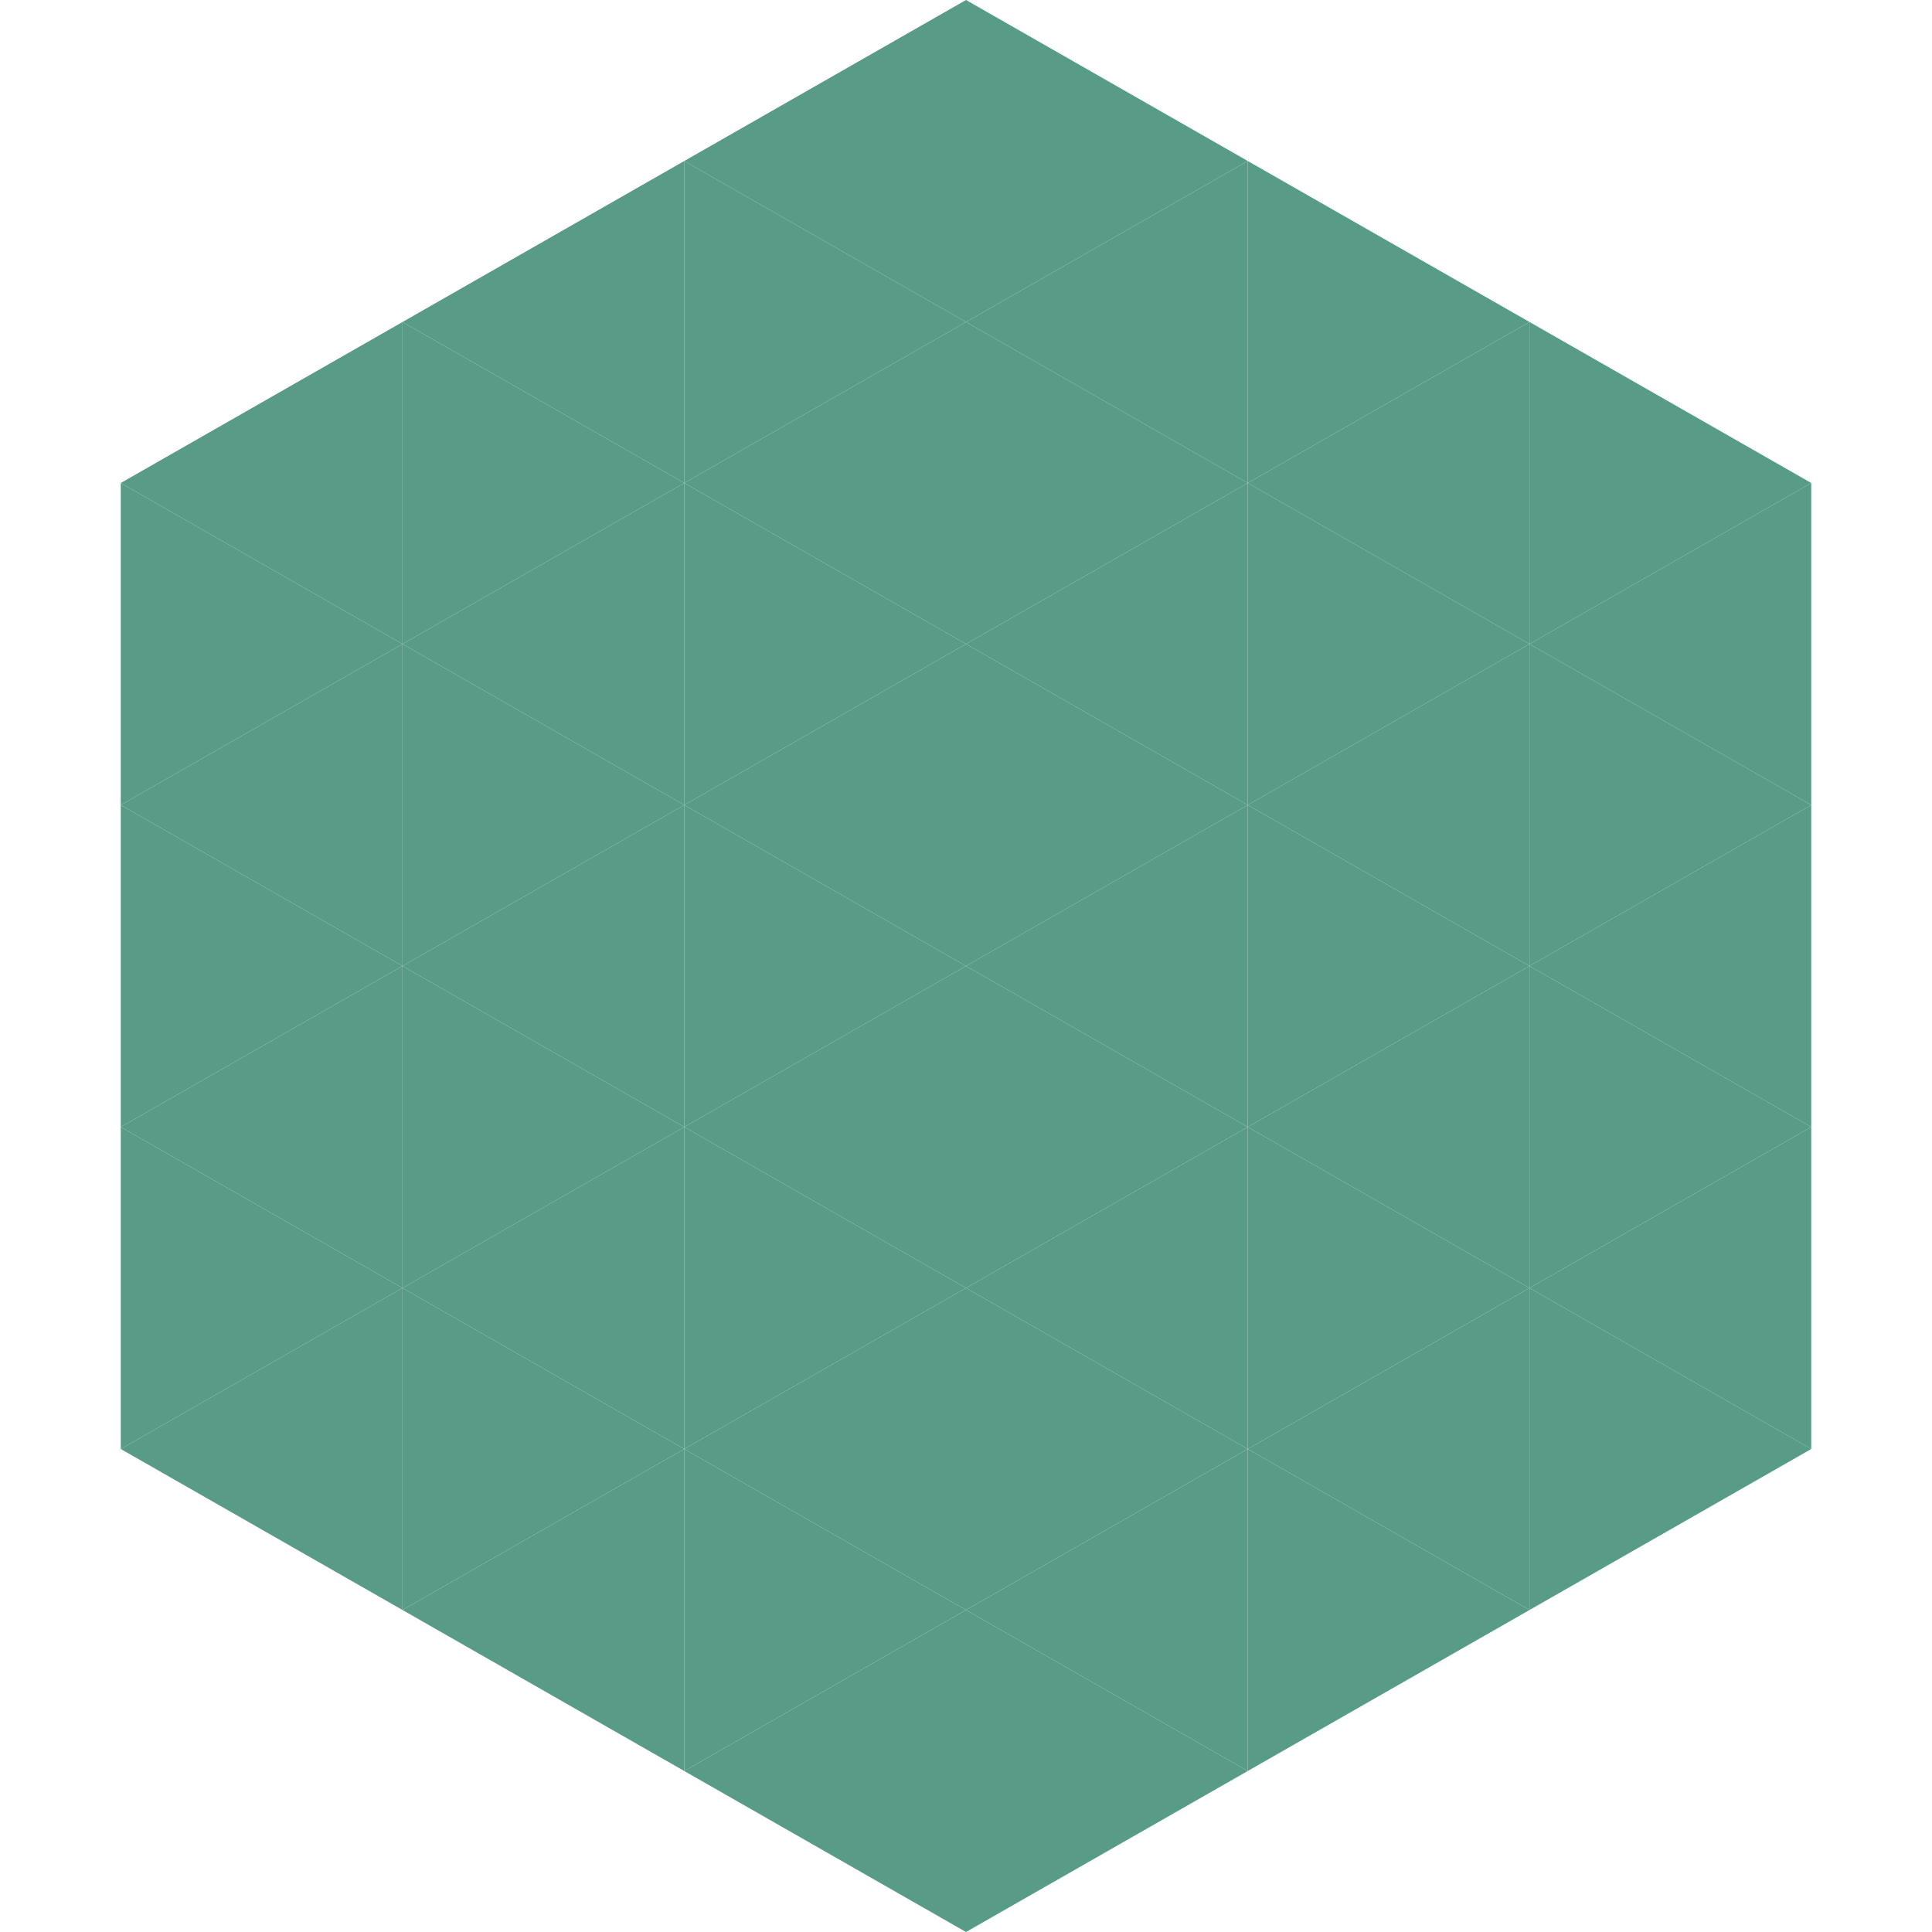
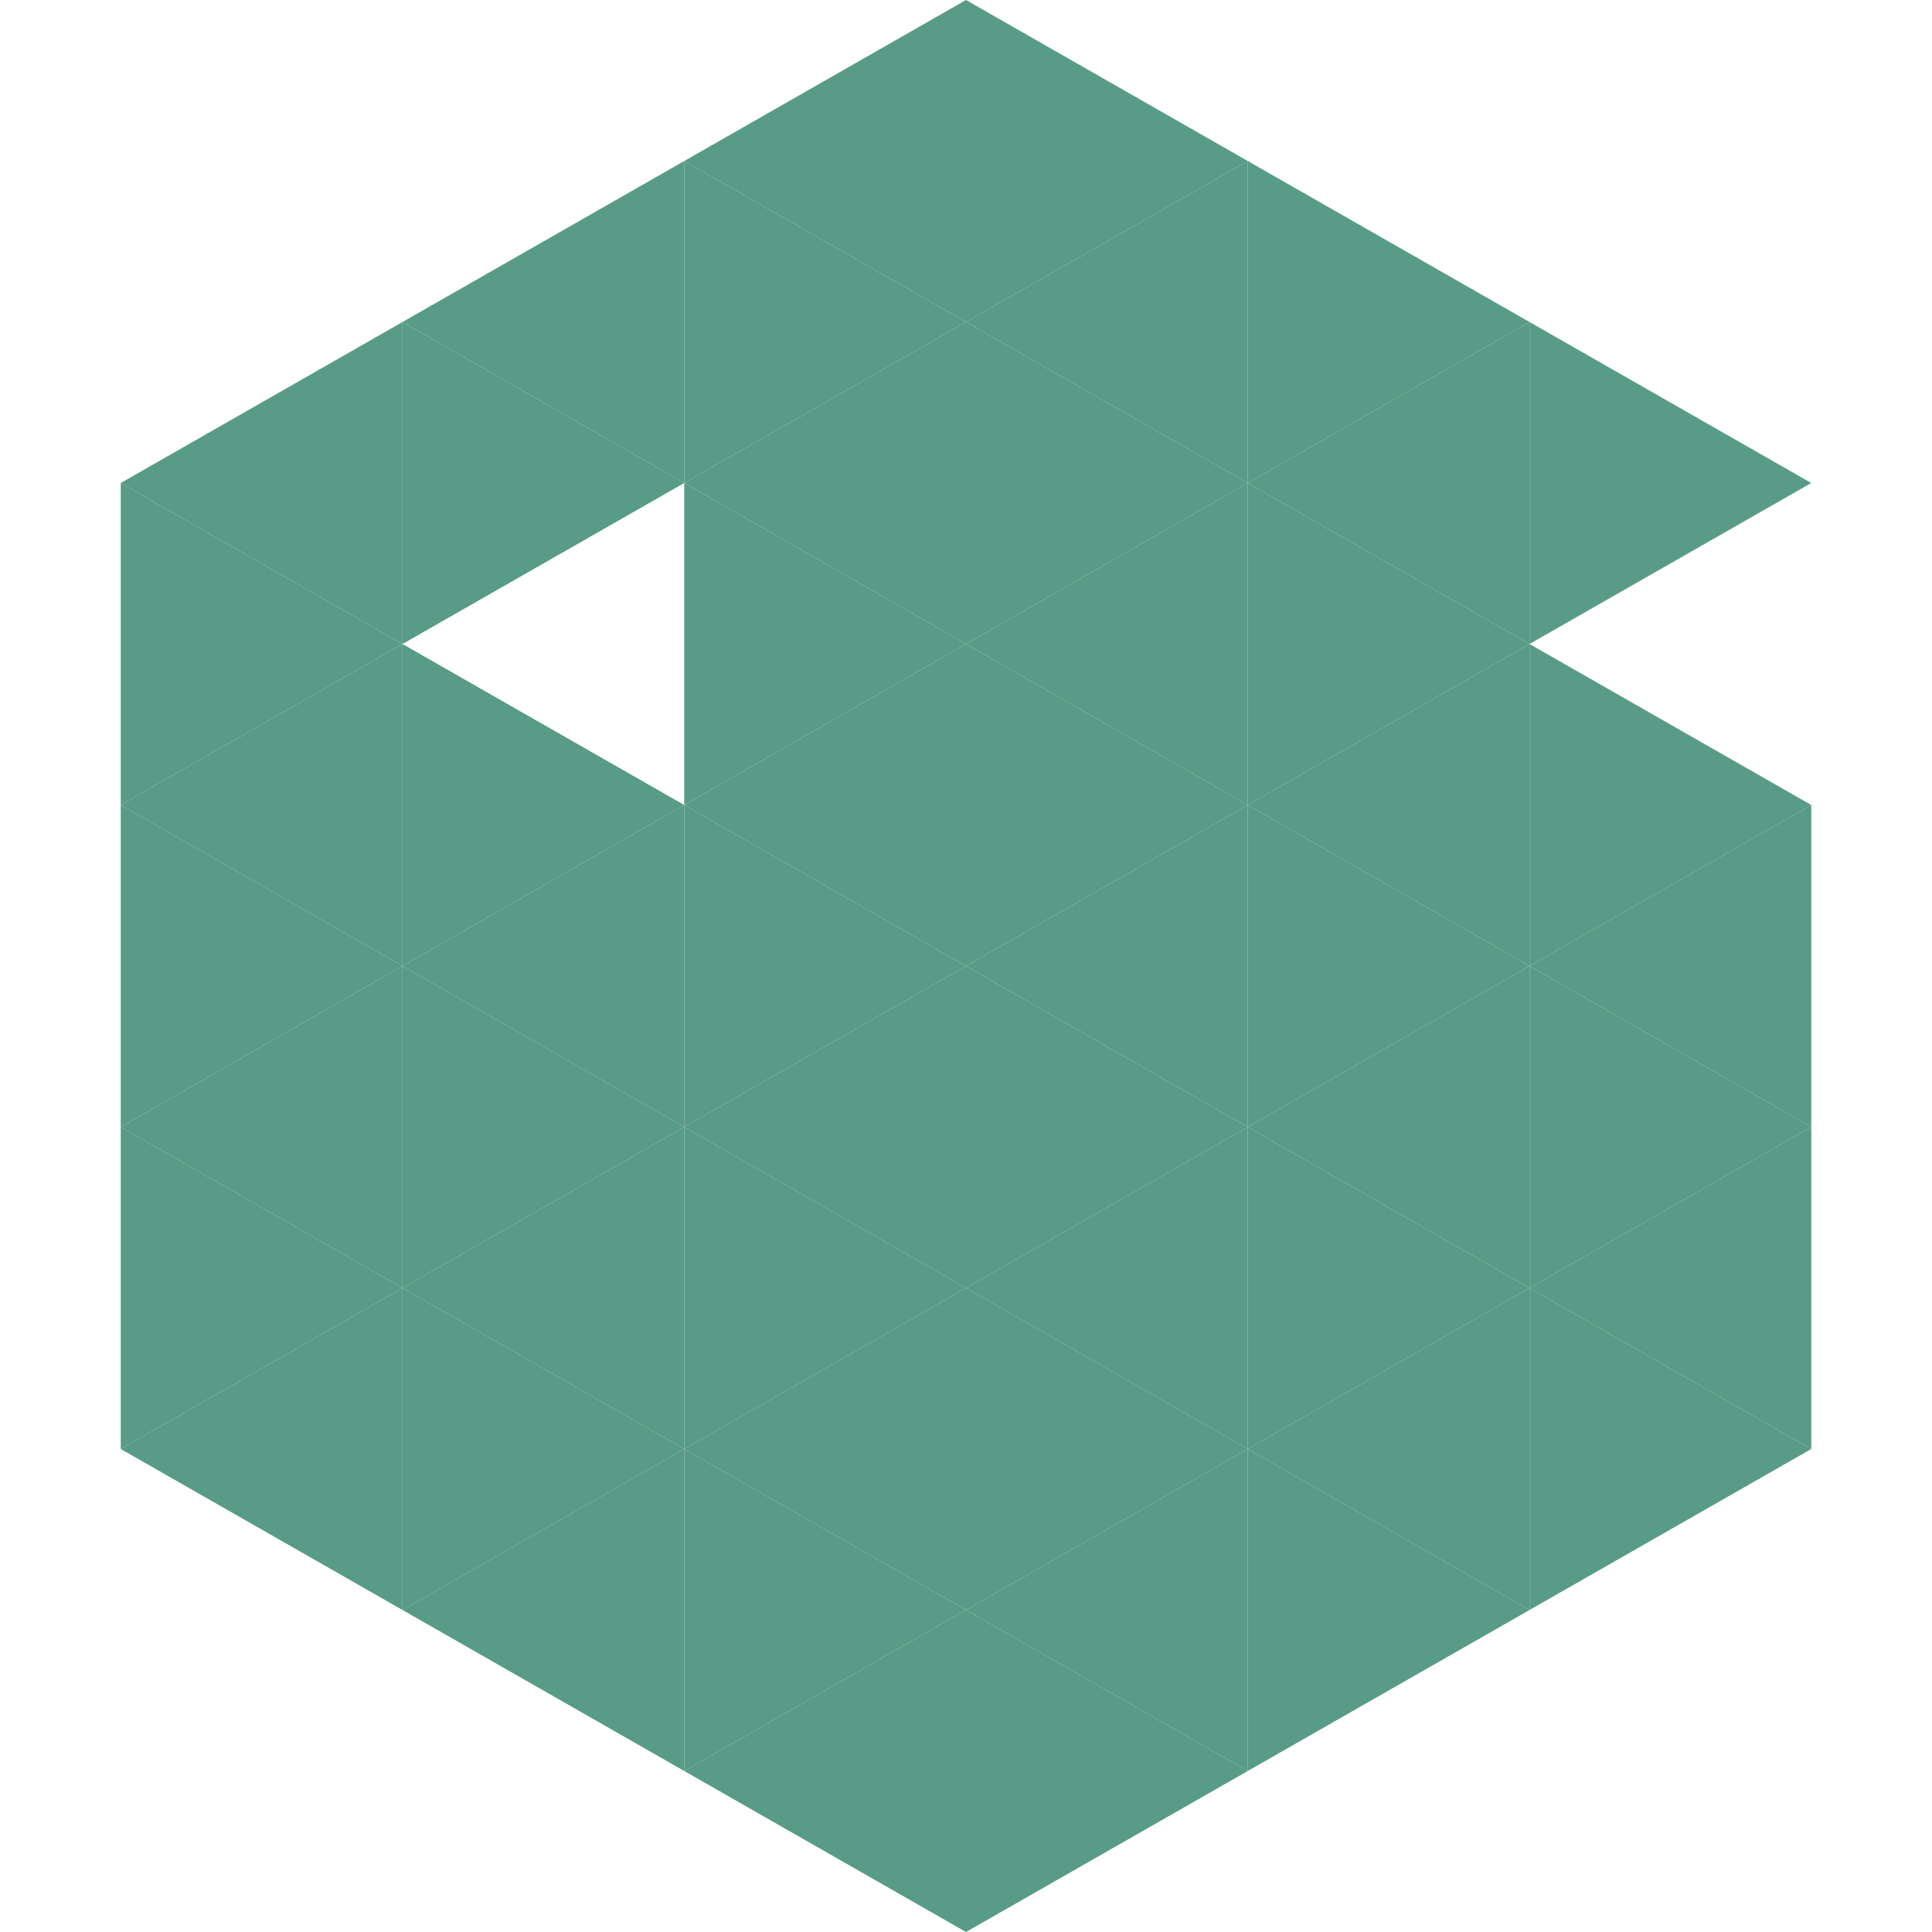
<svg xmlns="http://www.w3.org/2000/svg" width="240" height="240">
  <polygon points="50,40 15,60 50,80" style="fill:rgb(88,155,134)" />
  <polygon points="190,40 225,60 190,80" style="fill:rgb(88,155,134)" />
  <polygon points="15,60 50,80 15,100" style="fill:rgb(88,155,134)" />
-   <polygon points="225,60 190,80 225,100" style="fill:rgb(88,155,134)" />
  <polygon points="50,80 15,100 50,120" style="fill:rgb(88,155,134)" />
  <polygon points="190,80 225,100 190,120" style="fill:rgb(88,155,134)" />
  <polygon points="15,100 50,120 15,140" style="fill:rgb(88,155,134)" />
  <polygon points="225,100 190,120 225,140" style="fill:rgb(88,155,134)" />
  <polygon points="50,120 15,140 50,160" style="fill:rgb(88,155,134)" />
  <polygon points="190,120 225,140 190,160" style="fill:rgb(88,155,134)" />
  <polygon points="15,140 50,160 15,180" style="fill:rgb(88,155,134)" />
  <polygon points="225,140 190,160 225,180" style="fill:rgb(88,155,134)" />
  <polygon points="50,160 15,180 50,200" style="fill:rgb(88,155,134)" />
  <polygon points="190,160 225,180 190,200" style="fill:rgb(88,155,134)" />
  <polygon points="15,180 50,200 15,220" style="fill:rgb(255,255,255); fill-opacity:0" />
  <polygon points="225,180 190,200 225,220" style="fill:rgb(255,255,255); fill-opacity:0" />
  <polygon points="50,0 85,20 50,40" style="fill:rgb(255,255,255); fill-opacity:0" />
  <polygon points="190,0 155,20 190,40" style="fill:rgb(255,255,255); fill-opacity:0" />
  <polygon points="85,20 50,40 85,60" style="fill:rgb(88,155,134)" />
  <polygon points="155,20 190,40 155,60" style="fill:rgb(88,155,134)" />
  <polygon points="50,40 85,60 50,80" style="fill:rgb(88,155,134)" />
  <polygon points="190,40 155,60 190,80" style="fill:rgb(88,155,134)" />
-   <polygon points="85,60 50,80 85,100" style="fill:rgb(88,155,134)" />
  <polygon points="155,60 190,80 155,100" style="fill:rgb(88,155,134)" />
  <polygon points="50,80 85,100 50,120" style="fill:rgb(88,155,134)" />
  <polygon points="190,80 155,100 190,120" style="fill:rgb(88,155,134)" />
  <polygon points="85,100 50,120 85,140" style="fill:rgb(88,155,134)" />
  <polygon points="155,100 190,120 155,140" style="fill:rgb(88,155,134)" />
  <polygon points="50,120 85,140 50,160" style="fill:rgb(88,155,134)" />
  <polygon points="190,120 155,140 190,160" style="fill:rgb(88,155,134)" />
  <polygon points="85,140 50,160 85,180" style="fill:rgb(88,155,134)" />
  <polygon points="155,140 190,160 155,180" style="fill:rgb(88,155,134)" />
  <polygon points="50,160 85,180 50,200" style="fill:rgb(88,155,134)" />
  <polygon points="190,160 155,180 190,200" style="fill:rgb(88,155,134)" />
  <polygon points="85,180 50,200 85,220" style="fill:rgb(88,155,134)" />
  <polygon points="155,180 190,200 155,220" style="fill:rgb(88,155,134)" />
  <polygon points="120,0 85,20 120,40" style="fill:rgb(88,155,134)" />
  <polygon points="120,0 155,20 120,40" style="fill:rgb(88,155,134)" />
  <polygon points="85,20 120,40 85,60" style="fill:rgb(88,155,134)" />
  <polygon points="155,20 120,40 155,60" style="fill:rgb(88,155,134)" />
  <polygon points="120,40 85,60 120,80" style="fill:rgb(88,155,134)" />
  <polygon points="120,40 155,60 120,80" style="fill:rgb(88,155,134)" />
  <polygon points="85,60 120,80 85,100" style="fill:rgb(88,155,134)" />
  <polygon points="155,60 120,80 155,100" style="fill:rgb(88,155,134)" />
  <polygon points="120,80 85,100 120,120" style="fill:rgb(88,155,134)" />
  <polygon points="120,80 155,100 120,120" style="fill:rgb(88,155,134)" />
  <polygon points="85,100 120,120 85,140" style="fill:rgb(88,155,134)" />
  <polygon points="155,100 120,120 155,140" style="fill:rgb(88,155,134)" />
  <polygon points="120,120 85,140 120,160" style="fill:rgb(88,155,134)" />
  <polygon points="120,120 155,140 120,160" style="fill:rgb(88,155,134)" />
  <polygon points="85,140 120,160 85,180" style="fill:rgb(88,155,134)" />
  <polygon points="155,140 120,160 155,180" style="fill:rgb(88,155,134)" />
  <polygon points="120,160 85,180 120,200" style="fill:rgb(88,155,134)" />
  <polygon points="120,160 155,180 120,200" style="fill:rgb(88,155,134)" />
  <polygon points="85,180 120,200 85,220" style="fill:rgb(88,155,134)" />
  <polygon points="155,180 120,200 155,220" style="fill:rgb(88,155,134)" />
  <polygon points="120,200 85,220 120,240" style="fill:rgb(88,155,134)" />
  <polygon points="120,200 155,220 120,240" style="fill:rgb(88,155,134)" />
  <polygon points="85,220 120,240 85,260" style="fill:rgb(255,255,255); fill-opacity:0" />
  <polygon points="155,220 120,240 155,260" style="fill:rgb(255,255,255); fill-opacity:0" />
</svg>